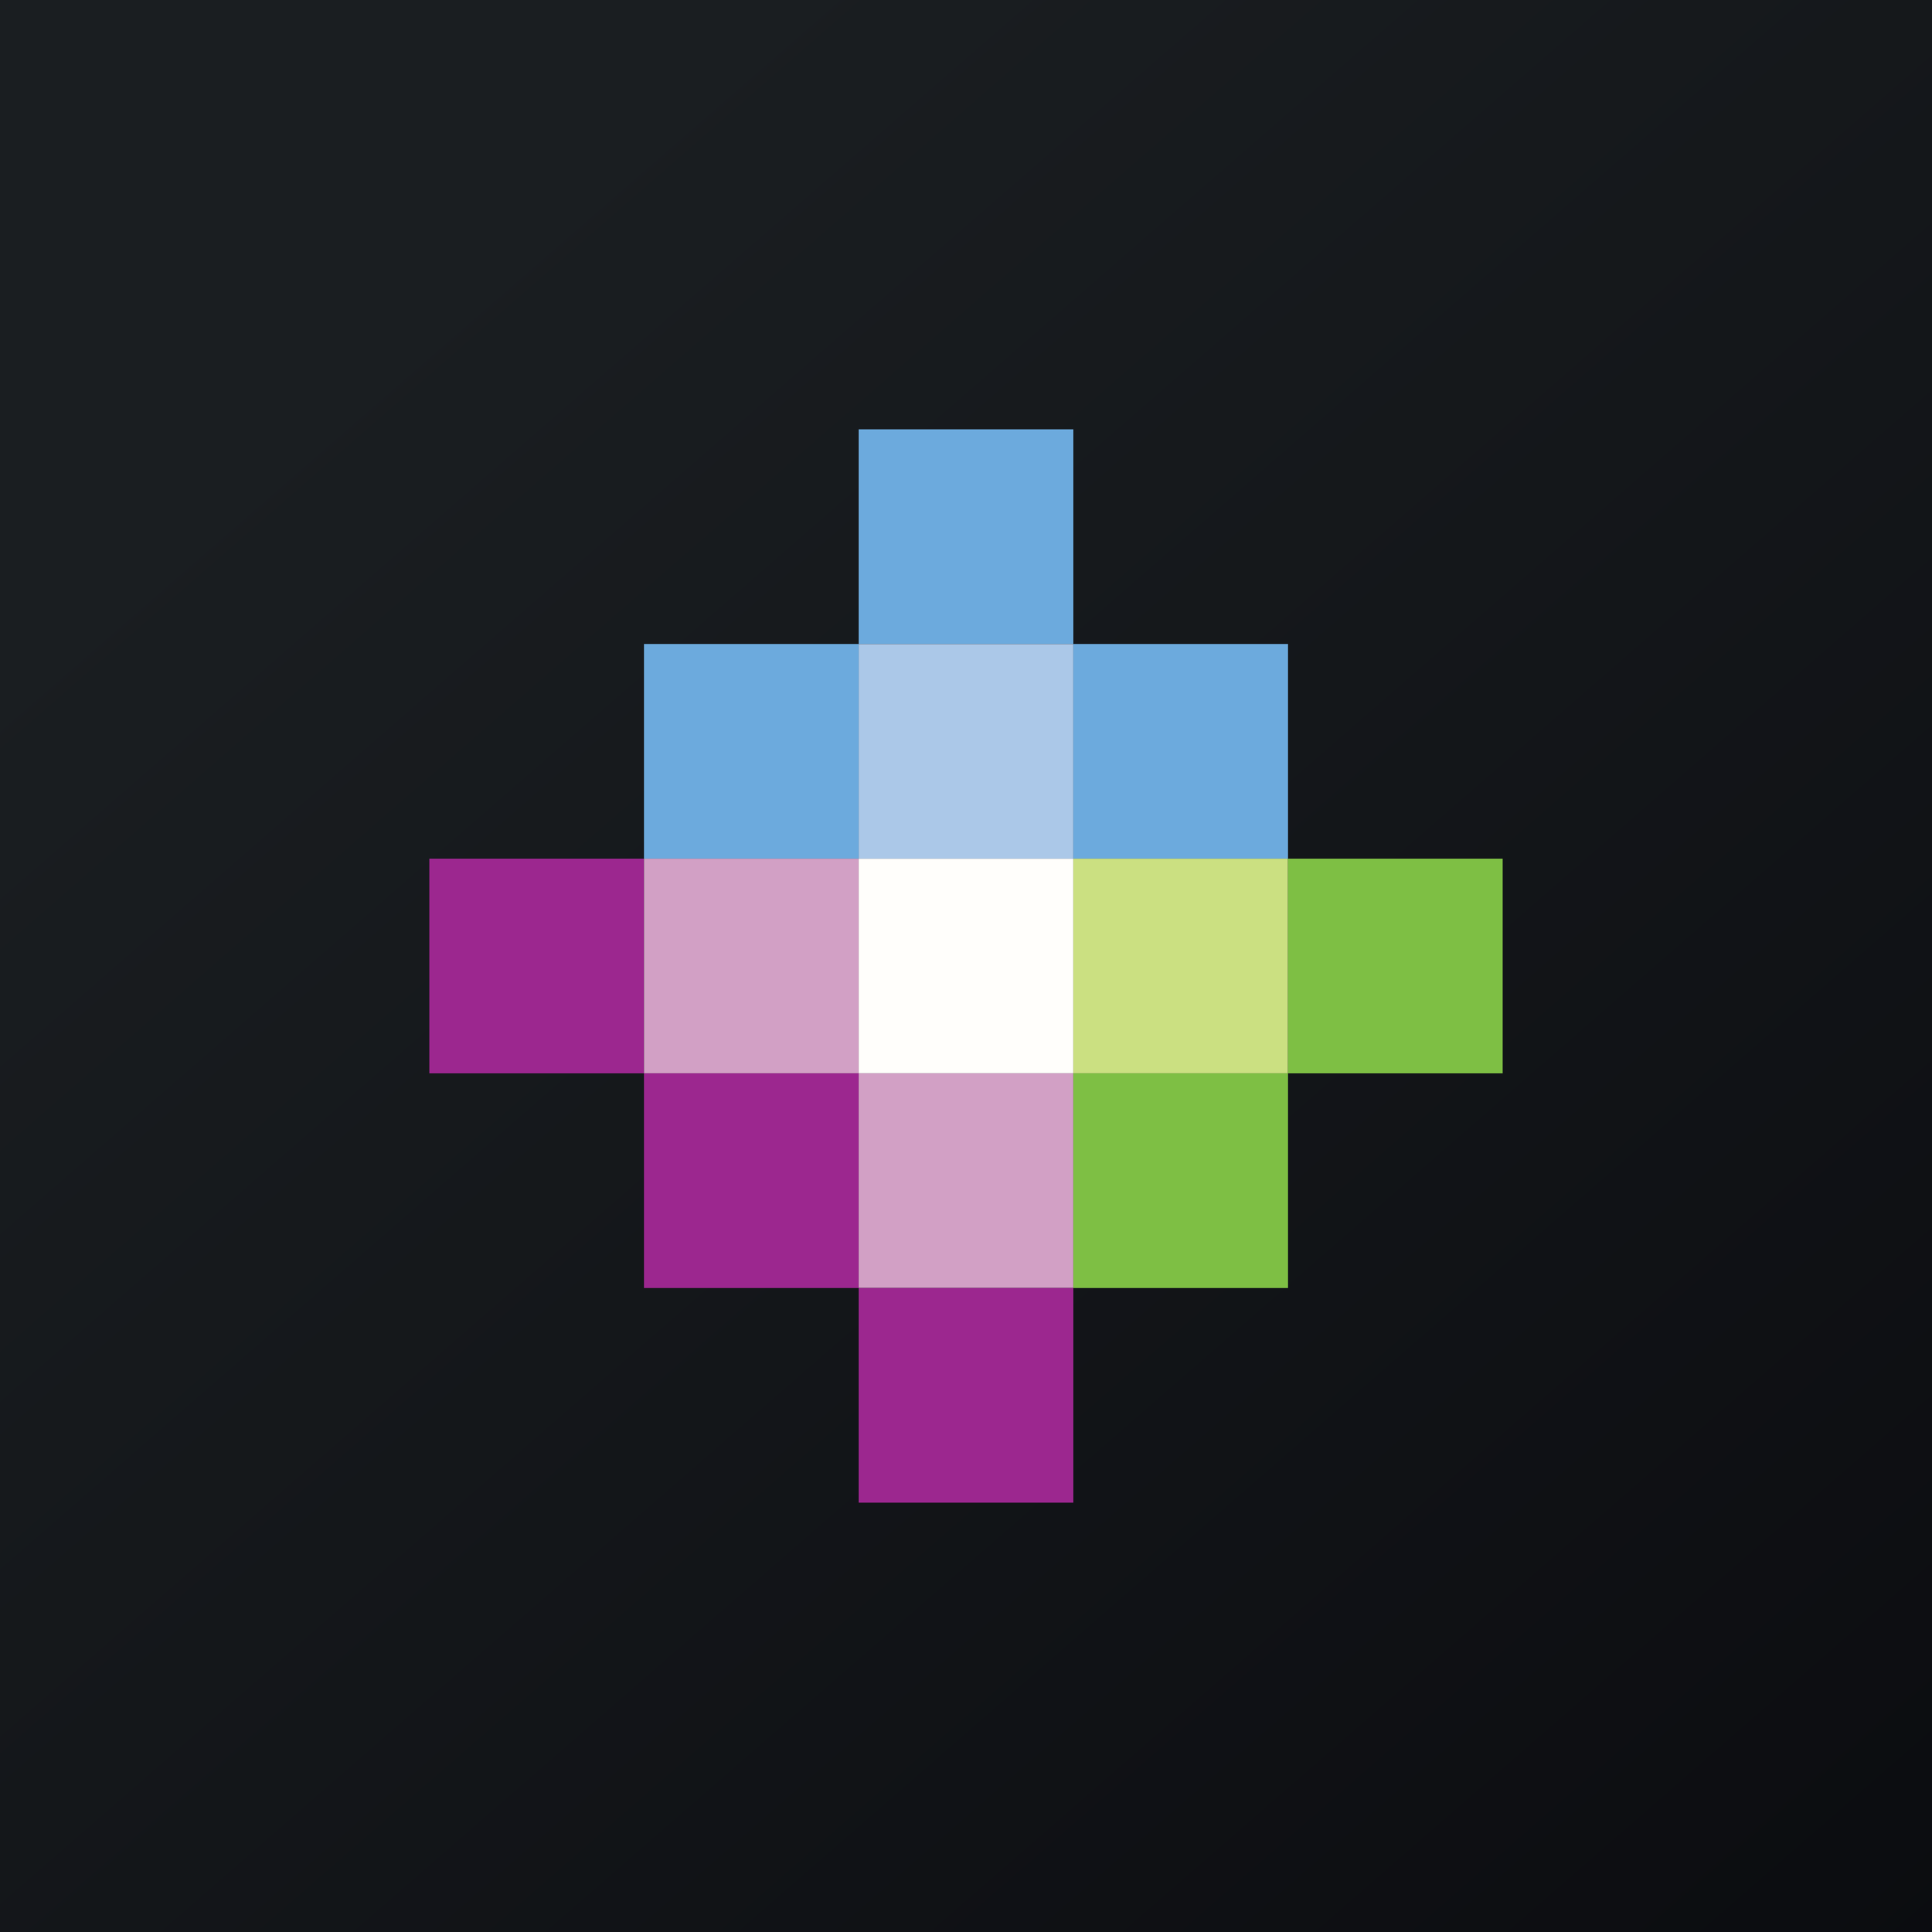
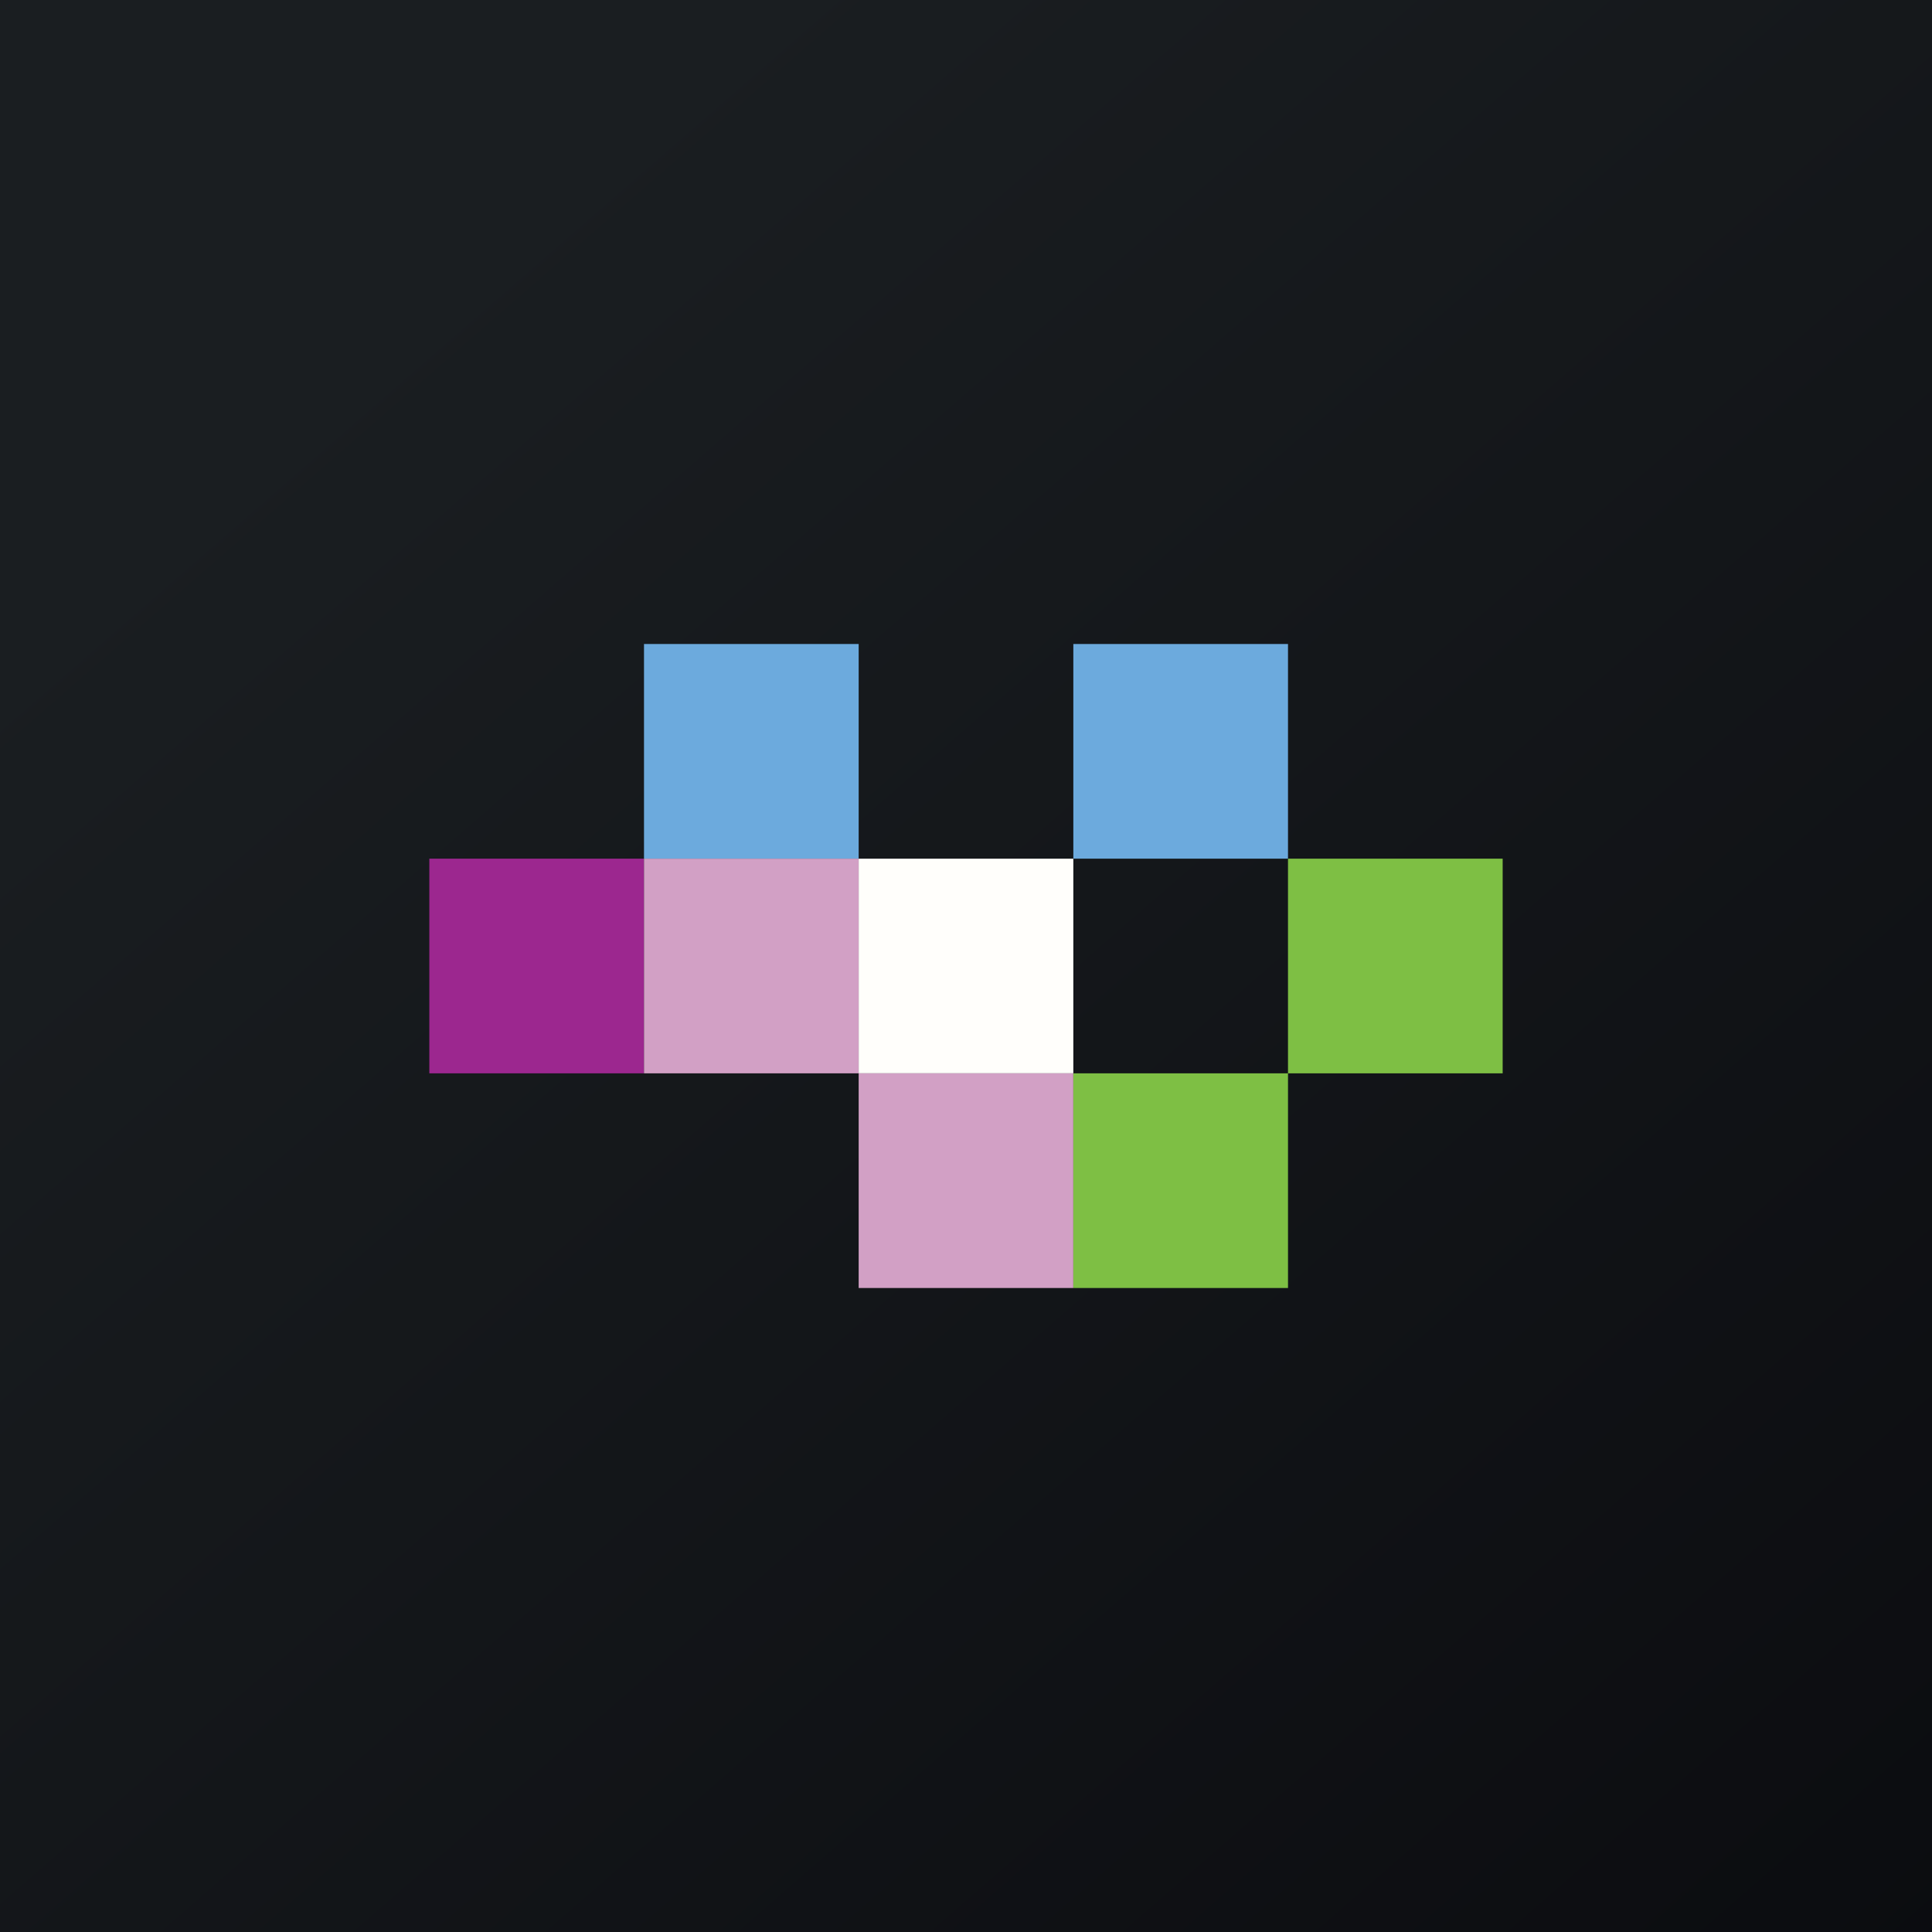
<svg xmlns="http://www.w3.org/2000/svg" width="18" height="18" viewBox="0 0 18 18">
  <rect x="0" y="0" width="18" height="18" fill="#808080" stroke="none" />
  <path fill="url(#alrmfu4za)" d="M0 0h18v18H0z" />
  <path d="M4 10h2V8H4v2Z" fill="#9C278F" />
  <path d="M6 8h2V6H6v2Z" fill="#6CAADD" />
  <path d="M6 10h2V8H6v2Z" fill="#D2A0C5" />
-   <path d="M6 12h2v-2H6v2Z" fill="#9C278F" />
-   <path d="M8 6h2V4H8v2Z" fill="#6CAADD" />
-   <path d="M8 8h2V6H8v2Z" fill="#ABC8E8" />
  <path d="M8 10h2V8H8v2Z" fill="#FFFEFB" />
  <path d="M8 12h2v-2H8v2Z" fill="#D2A0C5" />
-   <path d="M8 14h2v-2H8v2Z" fill="#9C278F" />
  <path d="M10 8h2V6h-2v2Z" fill="#6CAADD" />
-   <path d="M10 10h2V8h-2v2Z" fill="#CBE081" />
  <path d="M10 12h2v-2h-2v2ZM12 10h2V8h-2v2Z" fill="#7EBF44" />
  <defs>
    <linearGradient id="alrmfu4za" x1="3.35" y1="3.12" x2="21.9" y2="24.43" gradientUnits="userSpaceOnUse">
      <stop stop-color="#1A1E21" />
      <stop offset="1" stop-color="#06060A" />
    </linearGradient>
  </defs>
</svg>